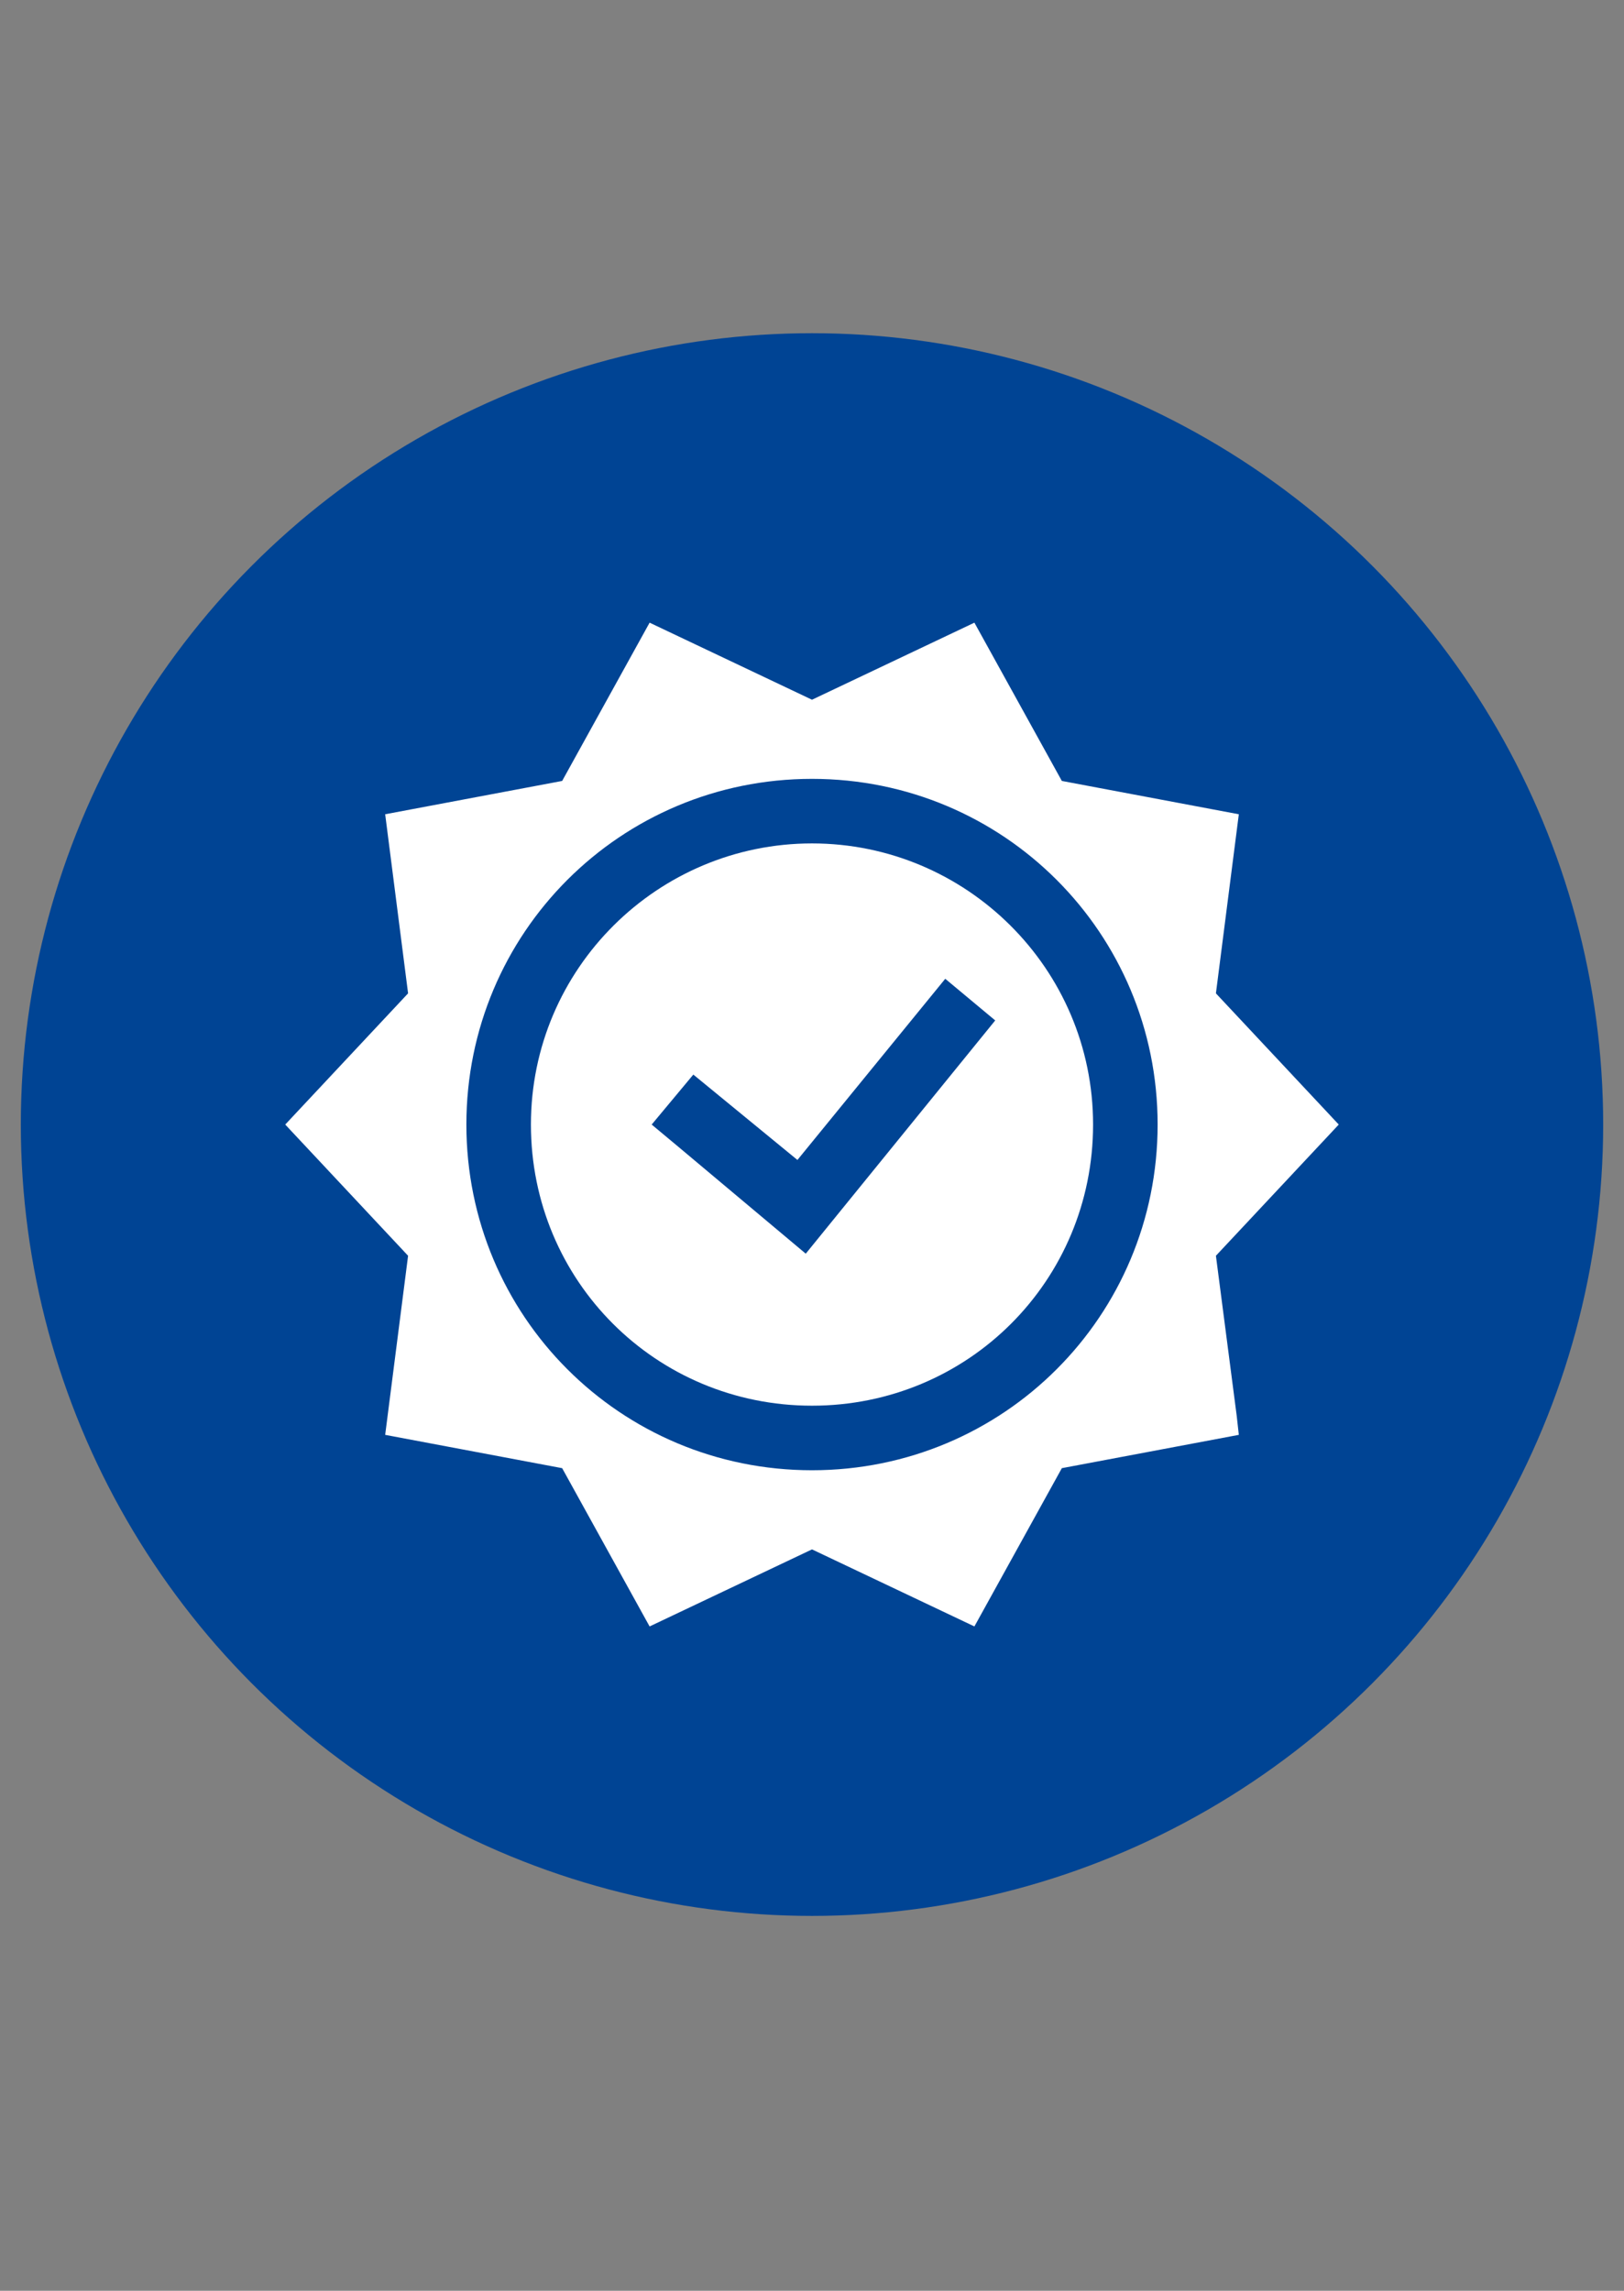
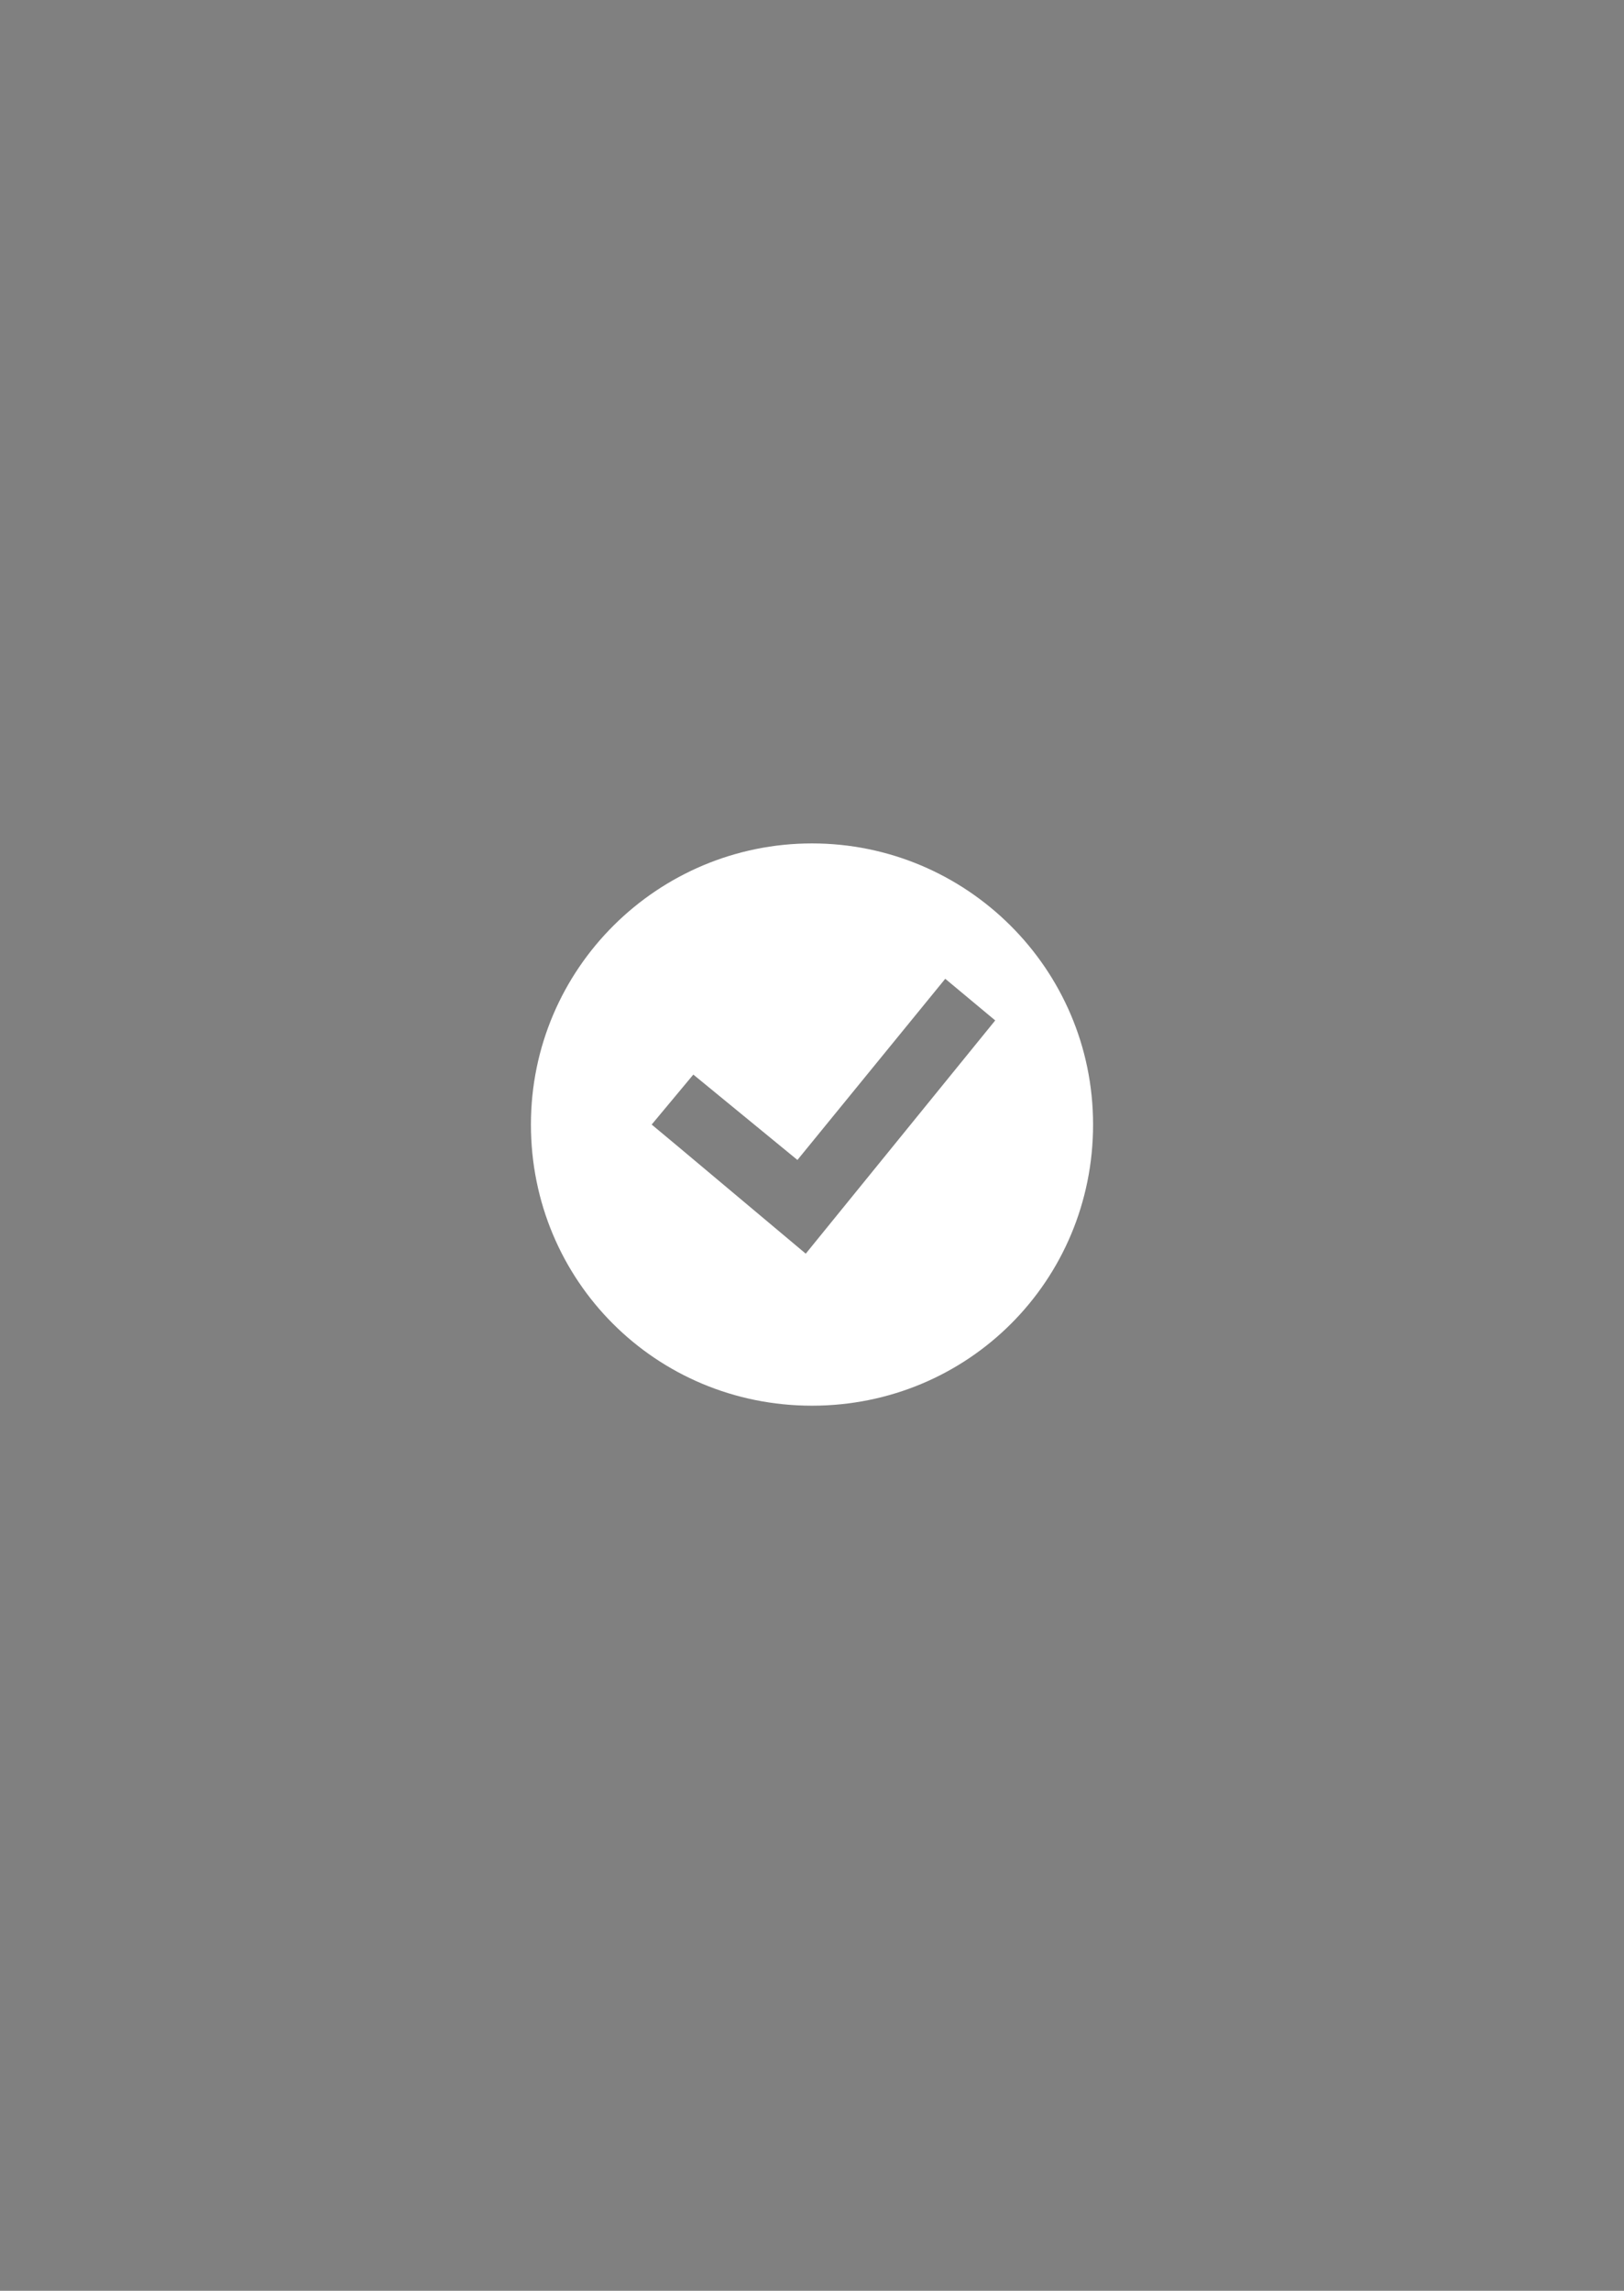
<svg xmlns="http://www.w3.org/2000/svg" version="1.1" id="Livello_1" x="0px" y="0px" viewBox="0 0 78 110" style="enable-background:new 0 0 78 110;" xml:space="preserve" width="78" height="110">
  <rect x="0" y="0" width="78" height="110" fill="#808080" stroke="none" />
  <style type="text/css">
	.st0{fill:#004494;}
	.st1{fill:#FFFFFF;}
</style>
  <g>
-     <circle class="st0" cx="39" cy="54" r="38" />
-   </g>
+     </g>
  <g>
    <g>
      <g>
-         <path class="st1" d="M58.4,60.3l5.9-6.3l-5.9-6.3l1.1-8.6L51,37.5l-4.2-7.6L39,33.6l-7.8-3.7L27,37.5l-8.5,1.6l1.1,8.6L13.7,54     l5.9,6.3l-1.1,8.6l8.5,1.6l4.2,7.6l7.8-3.7l7.8,3.7l4.2-7.6l8.5-1.6L59.4,68L58.4,60.3z M39,70.6c-9.2,0-16.6-7.4-16.6-16.6     S29.8,37.4,39,37.4c9.2,0,16.6,7.4,16.6,16.6S48.2,70.6,39,70.6z" />
-       </g>
+         </g>
    </g>
    <g>
      <g>
        <path class="st1" d="M39,40.5c-7.4,0-13.5,6-13.5,13.5s6,13.5,13.5,13.5s13.5-6,13.5-13.5S46.4,40.5,39,40.5z M38.7,60.2     l-6.2-5.2l-1.2-1l2-2.4l5,4.1l7.1-8.7l2.4,2L38.7,60.2z" />
      </g>
    </g>
  </g>
</svg>